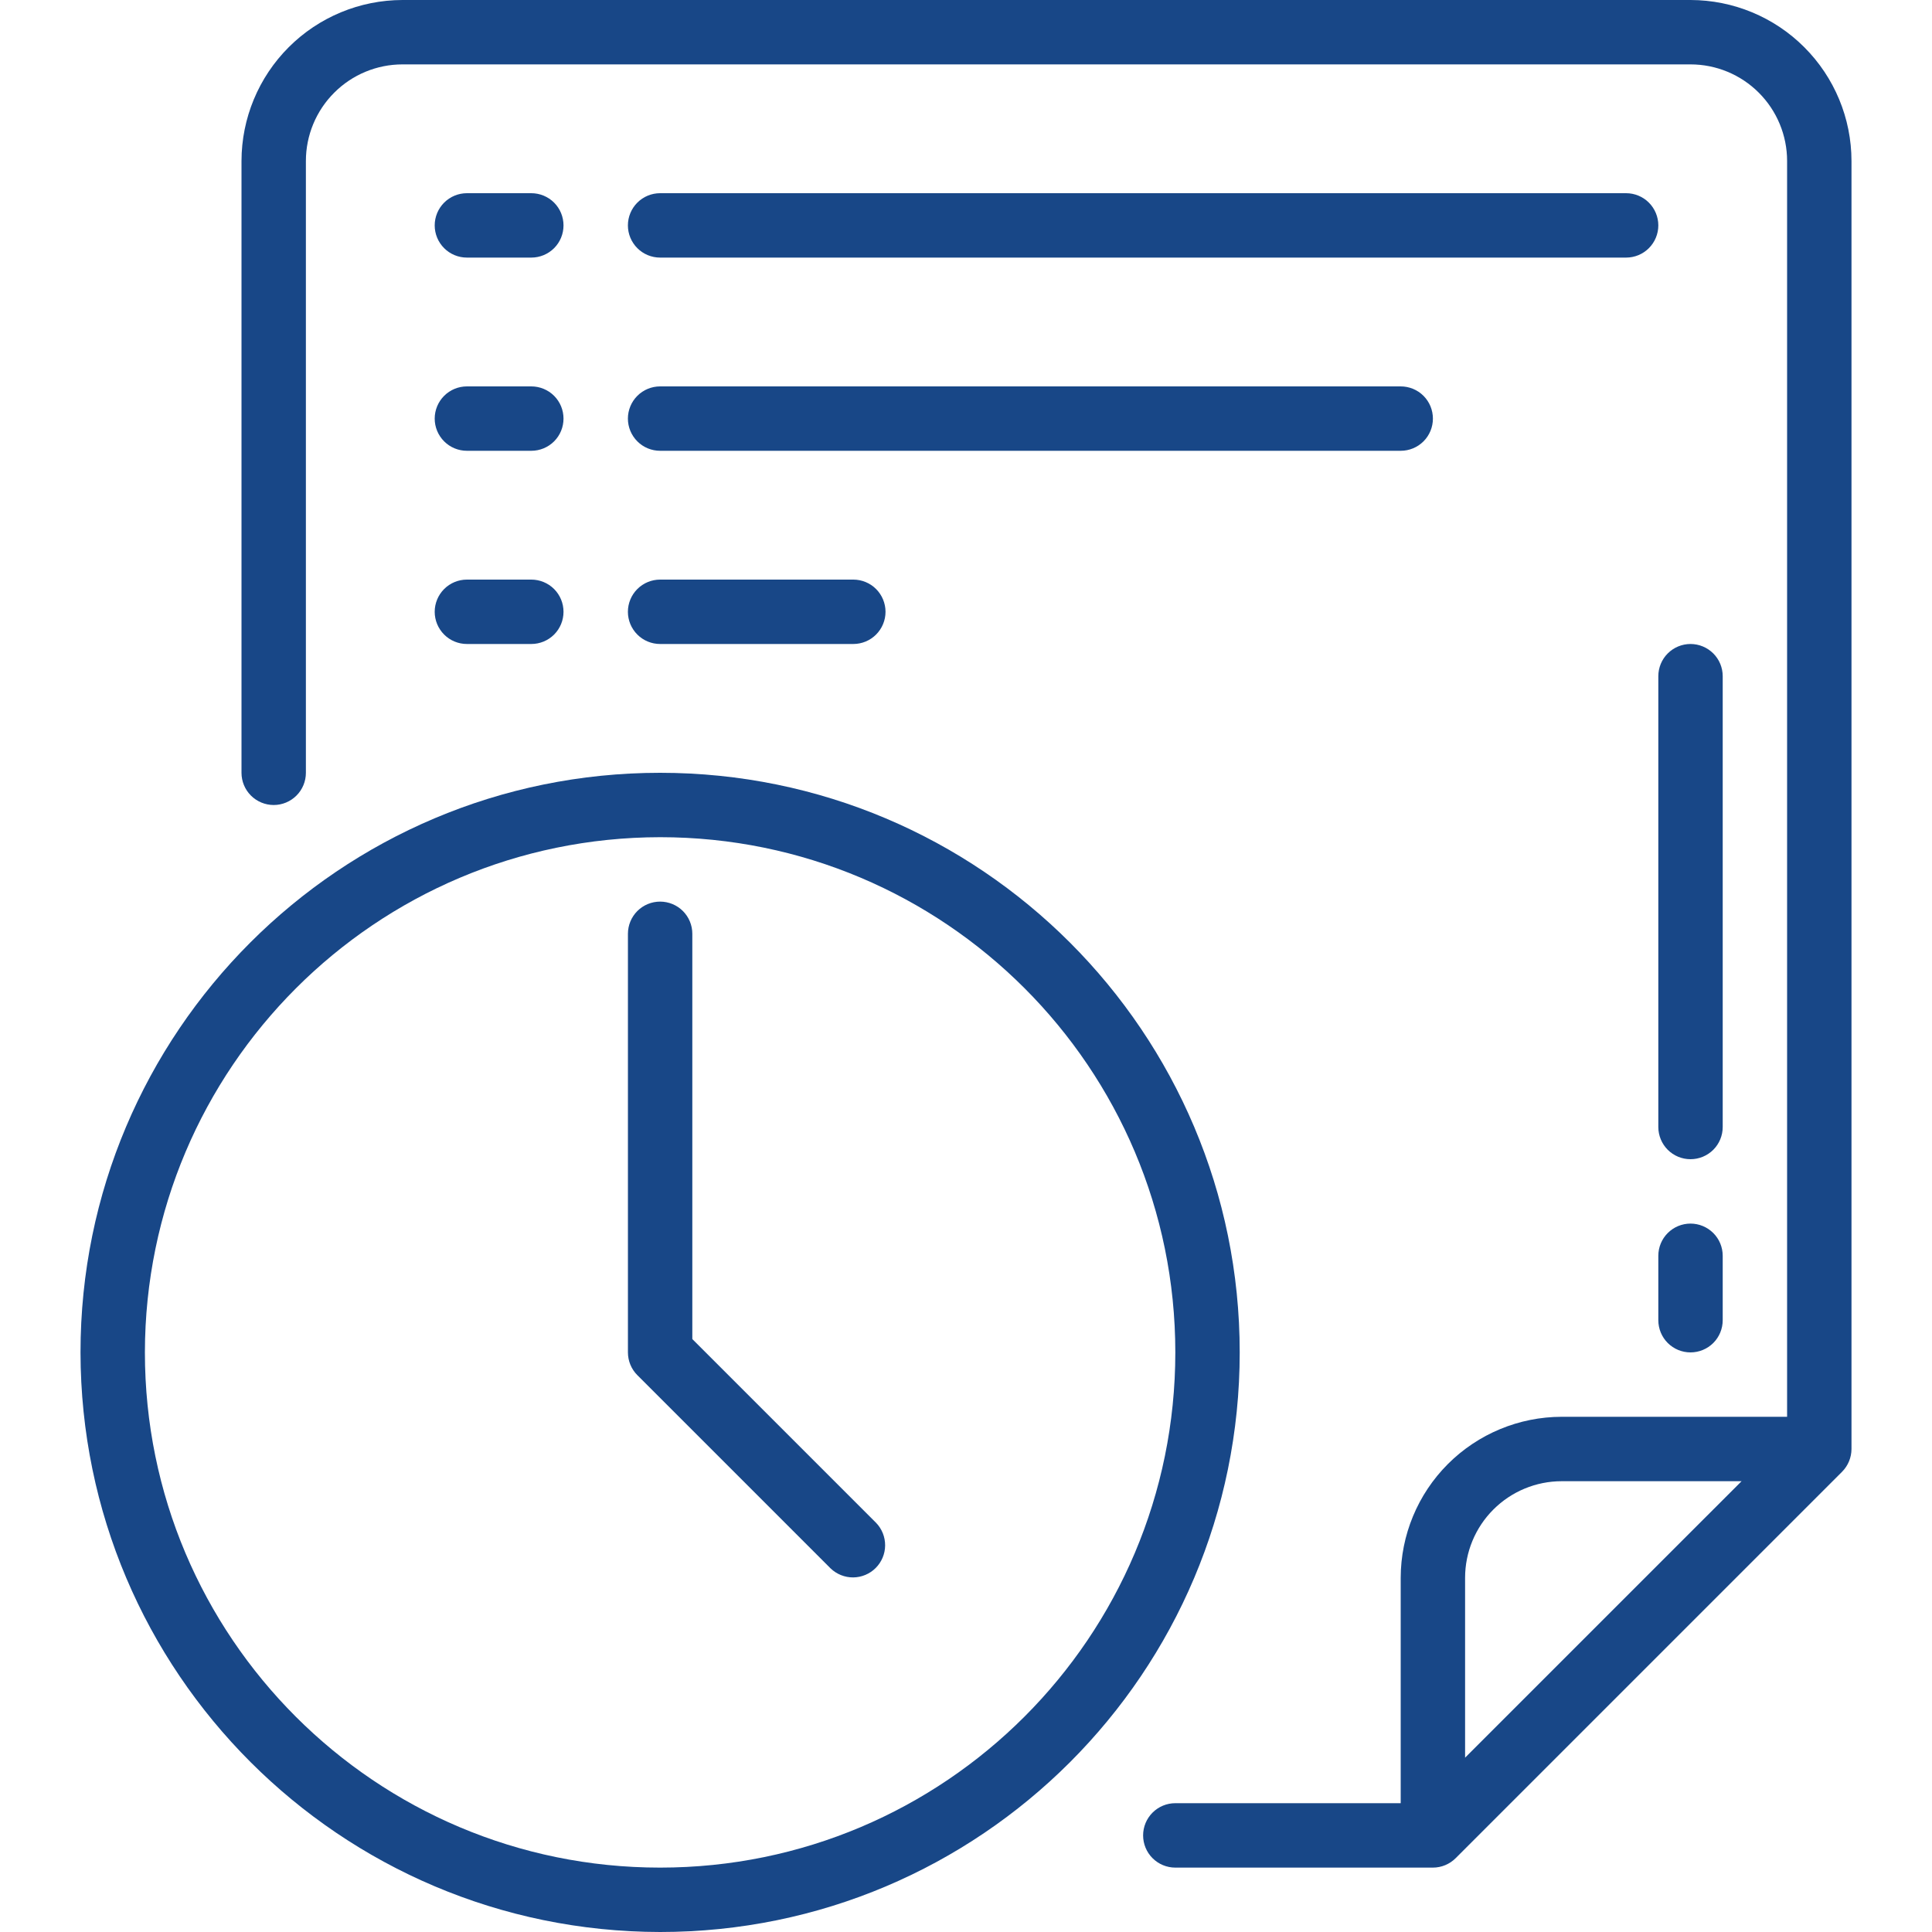
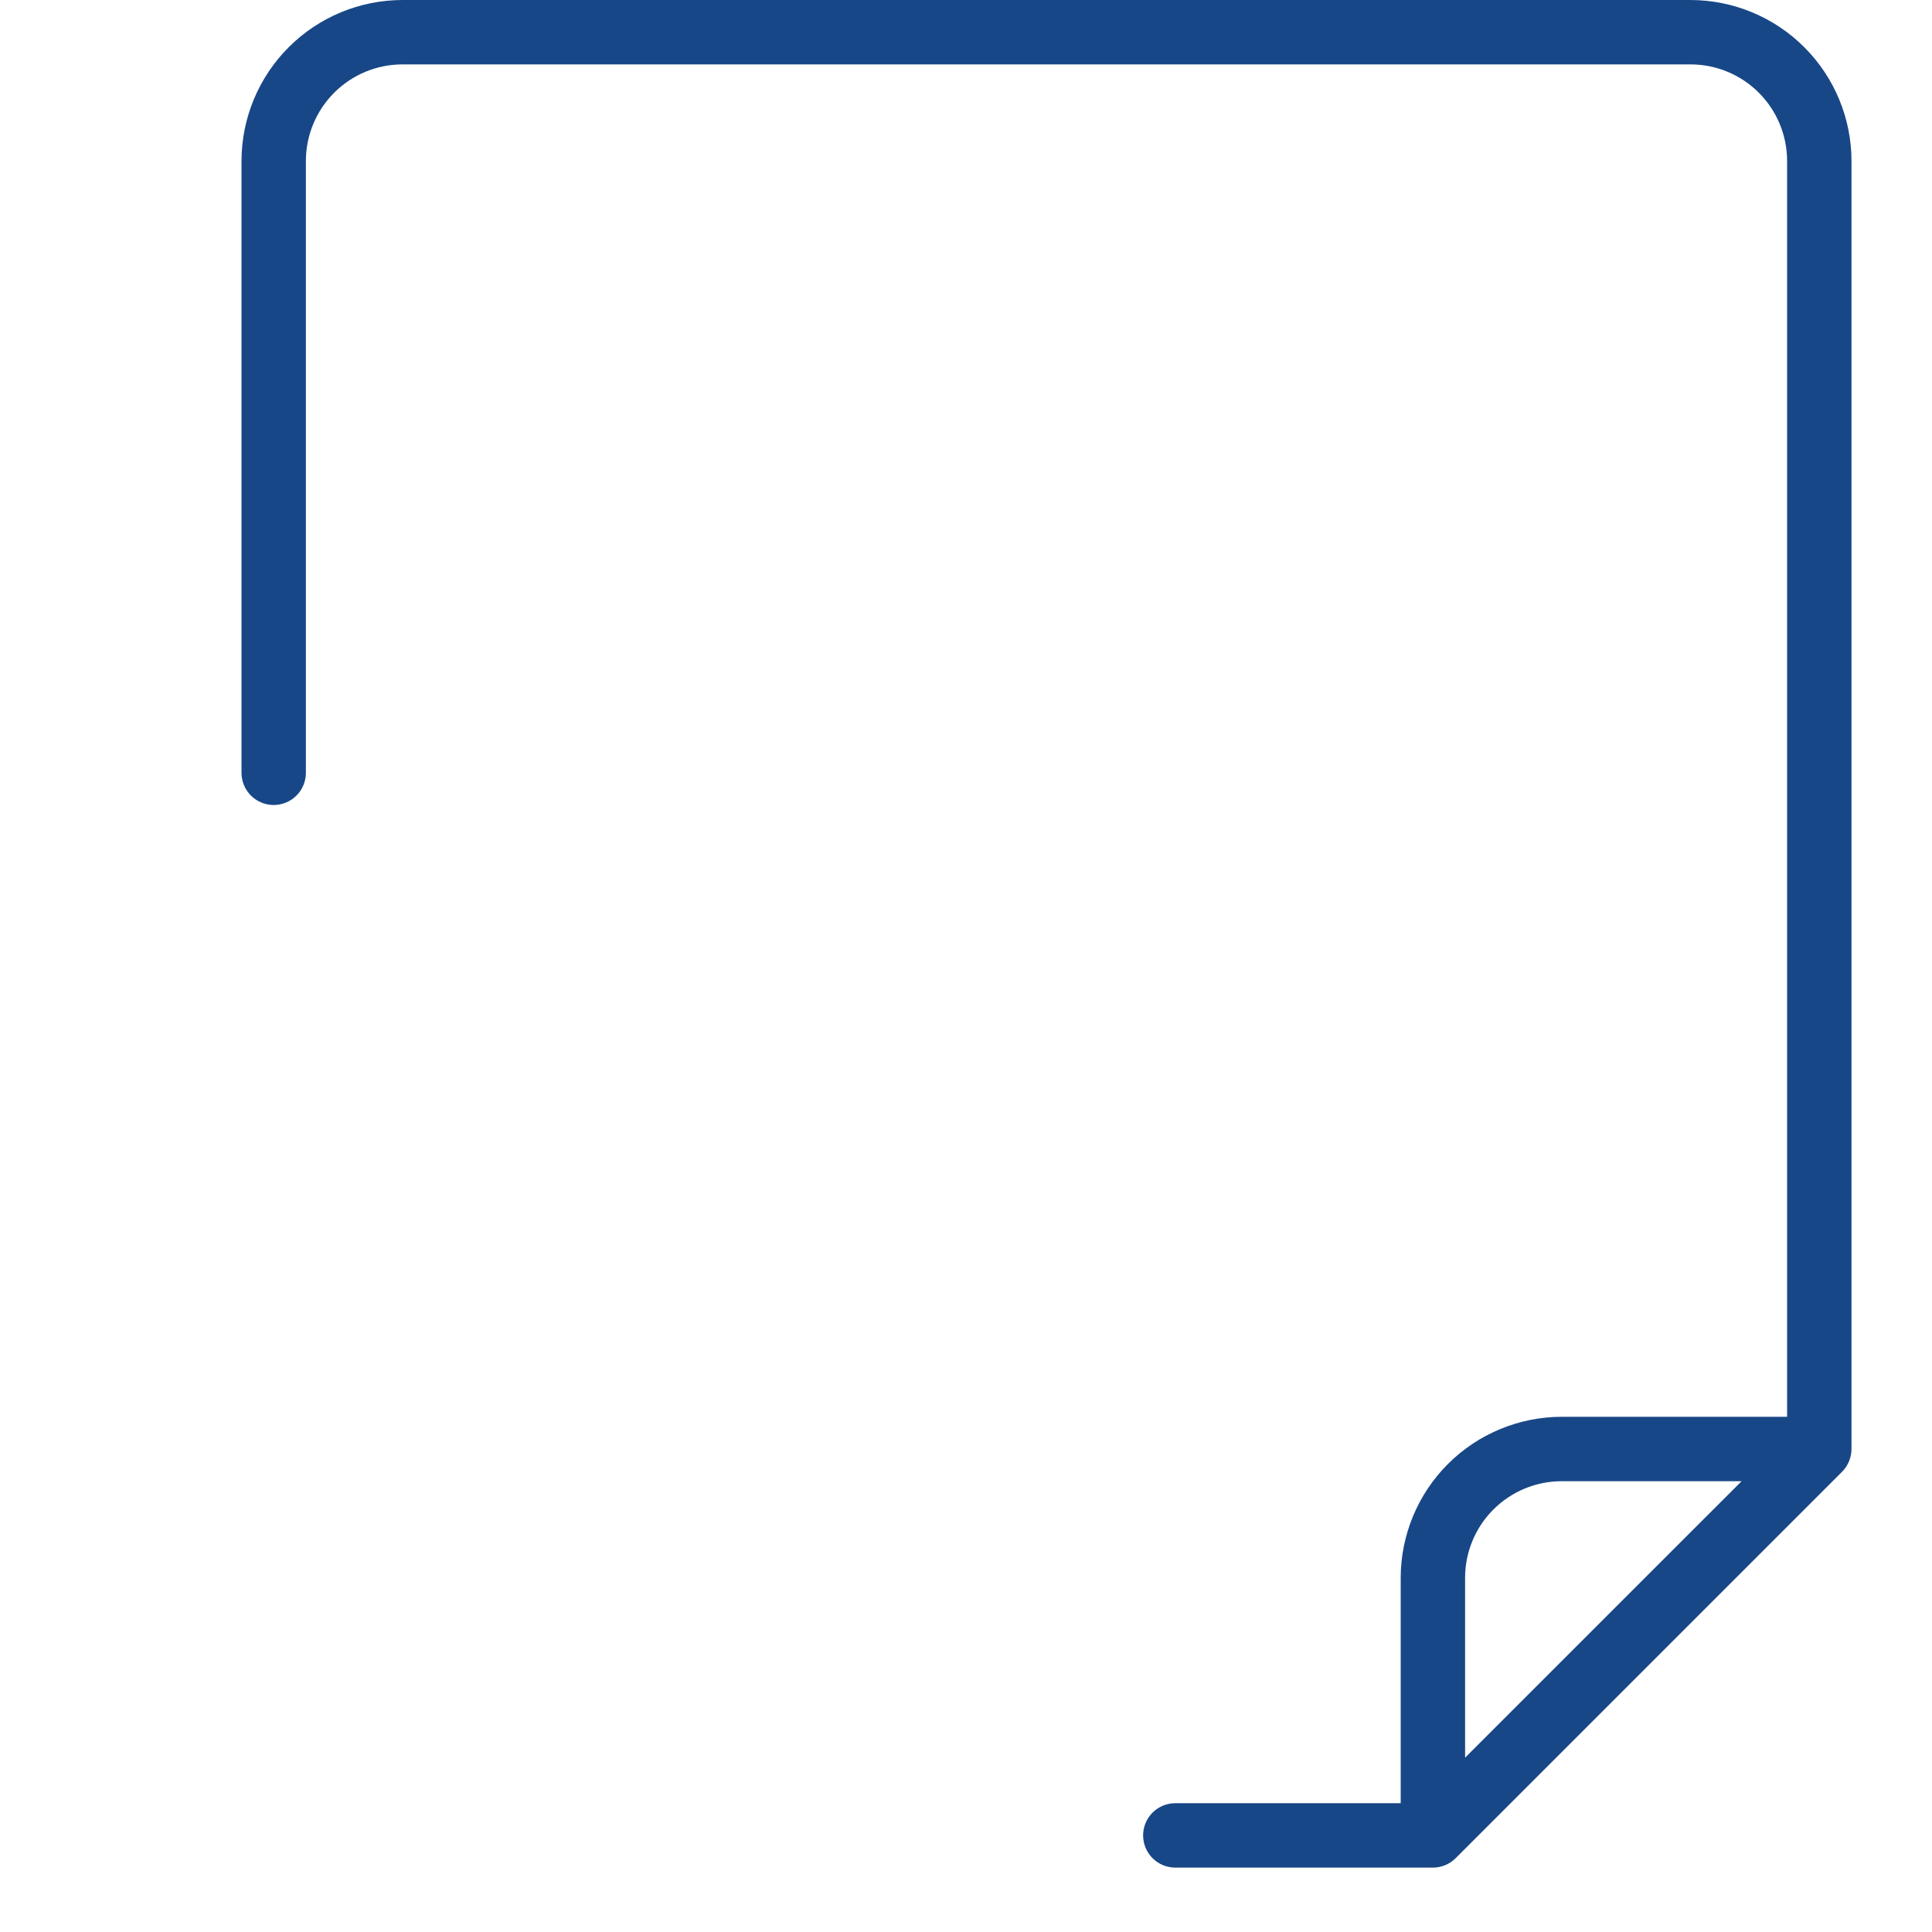
<svg xmlns="http://www.w3.org/2000/svg" width="64" height="64" viewBox="0 0 64 64" fill="none">
-   <path d="M56 40.533C55.717 40.533 55.446 40.646 55.246 40.846C55.046 41.046 54.934 41.317 54.934 41.6V43.733C54.934 44.016 55.046 44.288 55.246 44.488C55.446 44.688 55.717 44.8 56 44.8C56.283 44.8 56.554 44.688 56.755 44.488C56.955 44.288 57.067 44.016 57.067 43.733V41.6C57.067 41.317 56.955 41.046 56.755 40.846C56.554 40.646 56.283 40.533 56 40.533Z" fill="#184787" />
  <path d="M56 0H13.333C11.919 0.002 10.564 0.564 9.564 1.564C8.564 2.564 8.002 3.919 8 5.333V25.6C8 25.883 8.112 26.154 8.312 26.354C8.512 26.554 8.784 26.667 9.067 26.667C9.35 26.667 9.621 26.554 9.821 26.354C10.021 26.154 10.133 25.883 10.133 25.6V5.333C10.133 4.485 10.47 3.671 11.071 3.071C11.671 2.47 12.485 2.133 13.333 2.133H56C56.849 2.133 57.663 2.47 58.263 3.071C58.863 3.671 59.2 4.485 59.2 5.333V46.933H51.733C50.319 46.935 48.964 47.498 47.964 48.497C46.964 49.497 46.402 50.853 46.4 52.267V59.733H38.933C38.65 59.733 38.379 59.846 38.179 60.046C37.979 60.246 37.867 60.517 37.867 60.8C37.867 61.083 37.979 61.354 38.179 61.554C38.379 61.754 38.65 61.867 38.933 61.867H47.467C47.607 61.867 47.746 61.839 47.876 61.785C48.005 61.731 48.123 61.652 48.222 61.553L61.022 48.753C61.22 48.553 61.332 48.283 61.333 48V5.333C61.332 3.919 60.769 2.564 59.769 1.564C58.77 0.564 57.414 0.002 56 0ZM51.733 49.067H57.692L48.533 58.225V52.267C48.533 51.418 48.87 50.604 49.471 50.004C50.071 49.404 50.885 49.067 51.733 49.067Z" fill="#184787" />
-   <path d="M17.6 6.4H15.467C15.184 6.4 14.913 6.512 14.713 6.712C14.513 6.912 14.4 7.184 14.4 7.467C14.4 7.75 14.513 8.021 14.713 8.221C14.913 8.421 15.184 8.533 15.467 8.533H17.6C17.883 8.533 18.154 8.421 18.355 8.221C18.555 8.021 18.667 7.75 18.667 7.467C18.667 7.184 18.555 6.912 18.355 6.712C18.154 6.512 17.883 6.4 17.6 6.4ZM53.867 6.4H21.867C21.584 6.4 21.313 6.512 21.113 6.712C20.913 6.912 20.8 7.184 20.8 7.467C20.8 7.75 20.913 8.021 21.113 8.221C21.313 8.421 21.584 8.533 21.867 8.533H53.867C54.15 8.533 54.421 8.421 54.621 8.221C54.821 8.021 54.934 7.75 54.934 7.467C54.934 7.184 54.821 6.912 54.621 6.712C54.421 6.512 54.15 6.4 53.867 6.4ZM17.6 12.8H15.467C15.184 12.8 14.913 12.912 14.713 13.112C14.513 13.312 14.4 13.584 14.4 13.867C14.4 14.15 14.513 14.421 14.713 14.621C14.913 14.821 15.184 14.933 15.467 14.933H17.6C17.883 14.933 18.154 14.821 18.355 14.621C18.555 14.421 18.667 14.15 18.667 13.867C18.667 13.584 18.555 13.312 18.355 13.112C18.154 12.912 17.883 12.8 17.6 12.8ZM47.467 13.867C47.467 13.584 47.355 13.312 47.155 13.112C46.955 12.912 46.683 12.8 46.4 12.8H21.867C21.584 12.8 21.313 12.912 21.113 13.112C20.913 13.312 20.8 13.584 20.8 13.867C20.8 14.15 20.913 14.421 21.113 14.621C21.313 14.821 21.584 14.933 21.867 14.933H46.4C46.683 14.933 46.955 14.821 47.155 14.621C47.355 14.421 47.467 14.15 47.467 13.867ZM17.6 19.2H15.467C15.184 19.2 14.913 19.312 14.713 19.512C14.513 19.712 14.4 19.984 14.4 20.267C14.4 20.55 14.513 20.821 14.713 21.021C14.913 21.221 15.184 21.333 15.467 21.333H17.6C17.883 21.333 18.154 21.221 18.355 21.021C18.555 20.821 18.667 20.55 18.667 20.267C18.667 19.984 18.555 19.712 18.355 19.512C18.154 19.312 17.883 19.2 17.6 19.2ZM21.867 19.2C21.584 19.2 21.313 19.312 21.113 19.512C20.913 19.712 20.8 19.984 20.8 20.267C20.8 20.55 20.913 20.821 21.113 21.021C21.313 21.221 21.584 21.333 21.867 21.333H28.267C28.55 21.333 28.821 21.221 29.021 21.021C29.221 20.821 29.334 20.55 29.334 20.267C29.334 19.984 29.221 19.712 29.021 19.512C28.821 19.312 28.55 19.2 28.267 19.2H21.867ZM57.067 22.4C57.067 22.117 56.955 21.846 56.755 21.646C56.554 21.446 56.283 21.333 56 21.333C55.717 21.333 55.446 21.446 55.246 21.646C55.046 21.846 54.934 22.117 54.934 22.4V37.333C54.934 37.616 55.046 37.888 55.246 38.088C55.446 38.288 55.717 38.4 56 38.4C56.283 38.4 56.554 38.288 56.755 38.088C56.955 37.888 57.067 37.616 57.067 37.333V22.4ZM21.867 64C32.471 64 41.067 55.404 41.067 44.8C41.067 34.196 32.471 25.6 21.867 25.6C11.263 25.6 2.667 34.196 2.667 44.8C2.68 55.398 11.269 63.987 21.867 64ZM21.867 27.733C31.293 27.733 38.934 35.374 38.934 44.8C38.934 54.226 31.293 61.867 21.867 61.867C12.441 61.867 4.8 54.226 4.8 44.8C4.811 35.379 12.446 27.744 21.867 27.733Z" fill="#184787" />
-   <path d="M27.513 51.954C27.715 52.148 27.984 52.256 28.264 52.254C28.543 52.251 28.811 52.139 29.009 51.941C29.206 51.743 29.319 51.476 29.321 51.196C29.323 50.916 29.216 50.647 29.022 50.446L22.934 44.358V30.933C22.934 30.65 22.822 30.379 22.622 30.179C22.422 29.979 22.15 29.867 21.867 29.867C21.585 29.867 21.313 29.979 21.113 30.179C20.913 30.379 20.801 30.65 20.801 30.933V44.8C20.801 45.083 20.913 45.354 21.113 45.554L27.513 51.954Z" fill="#184787" />
</svg>